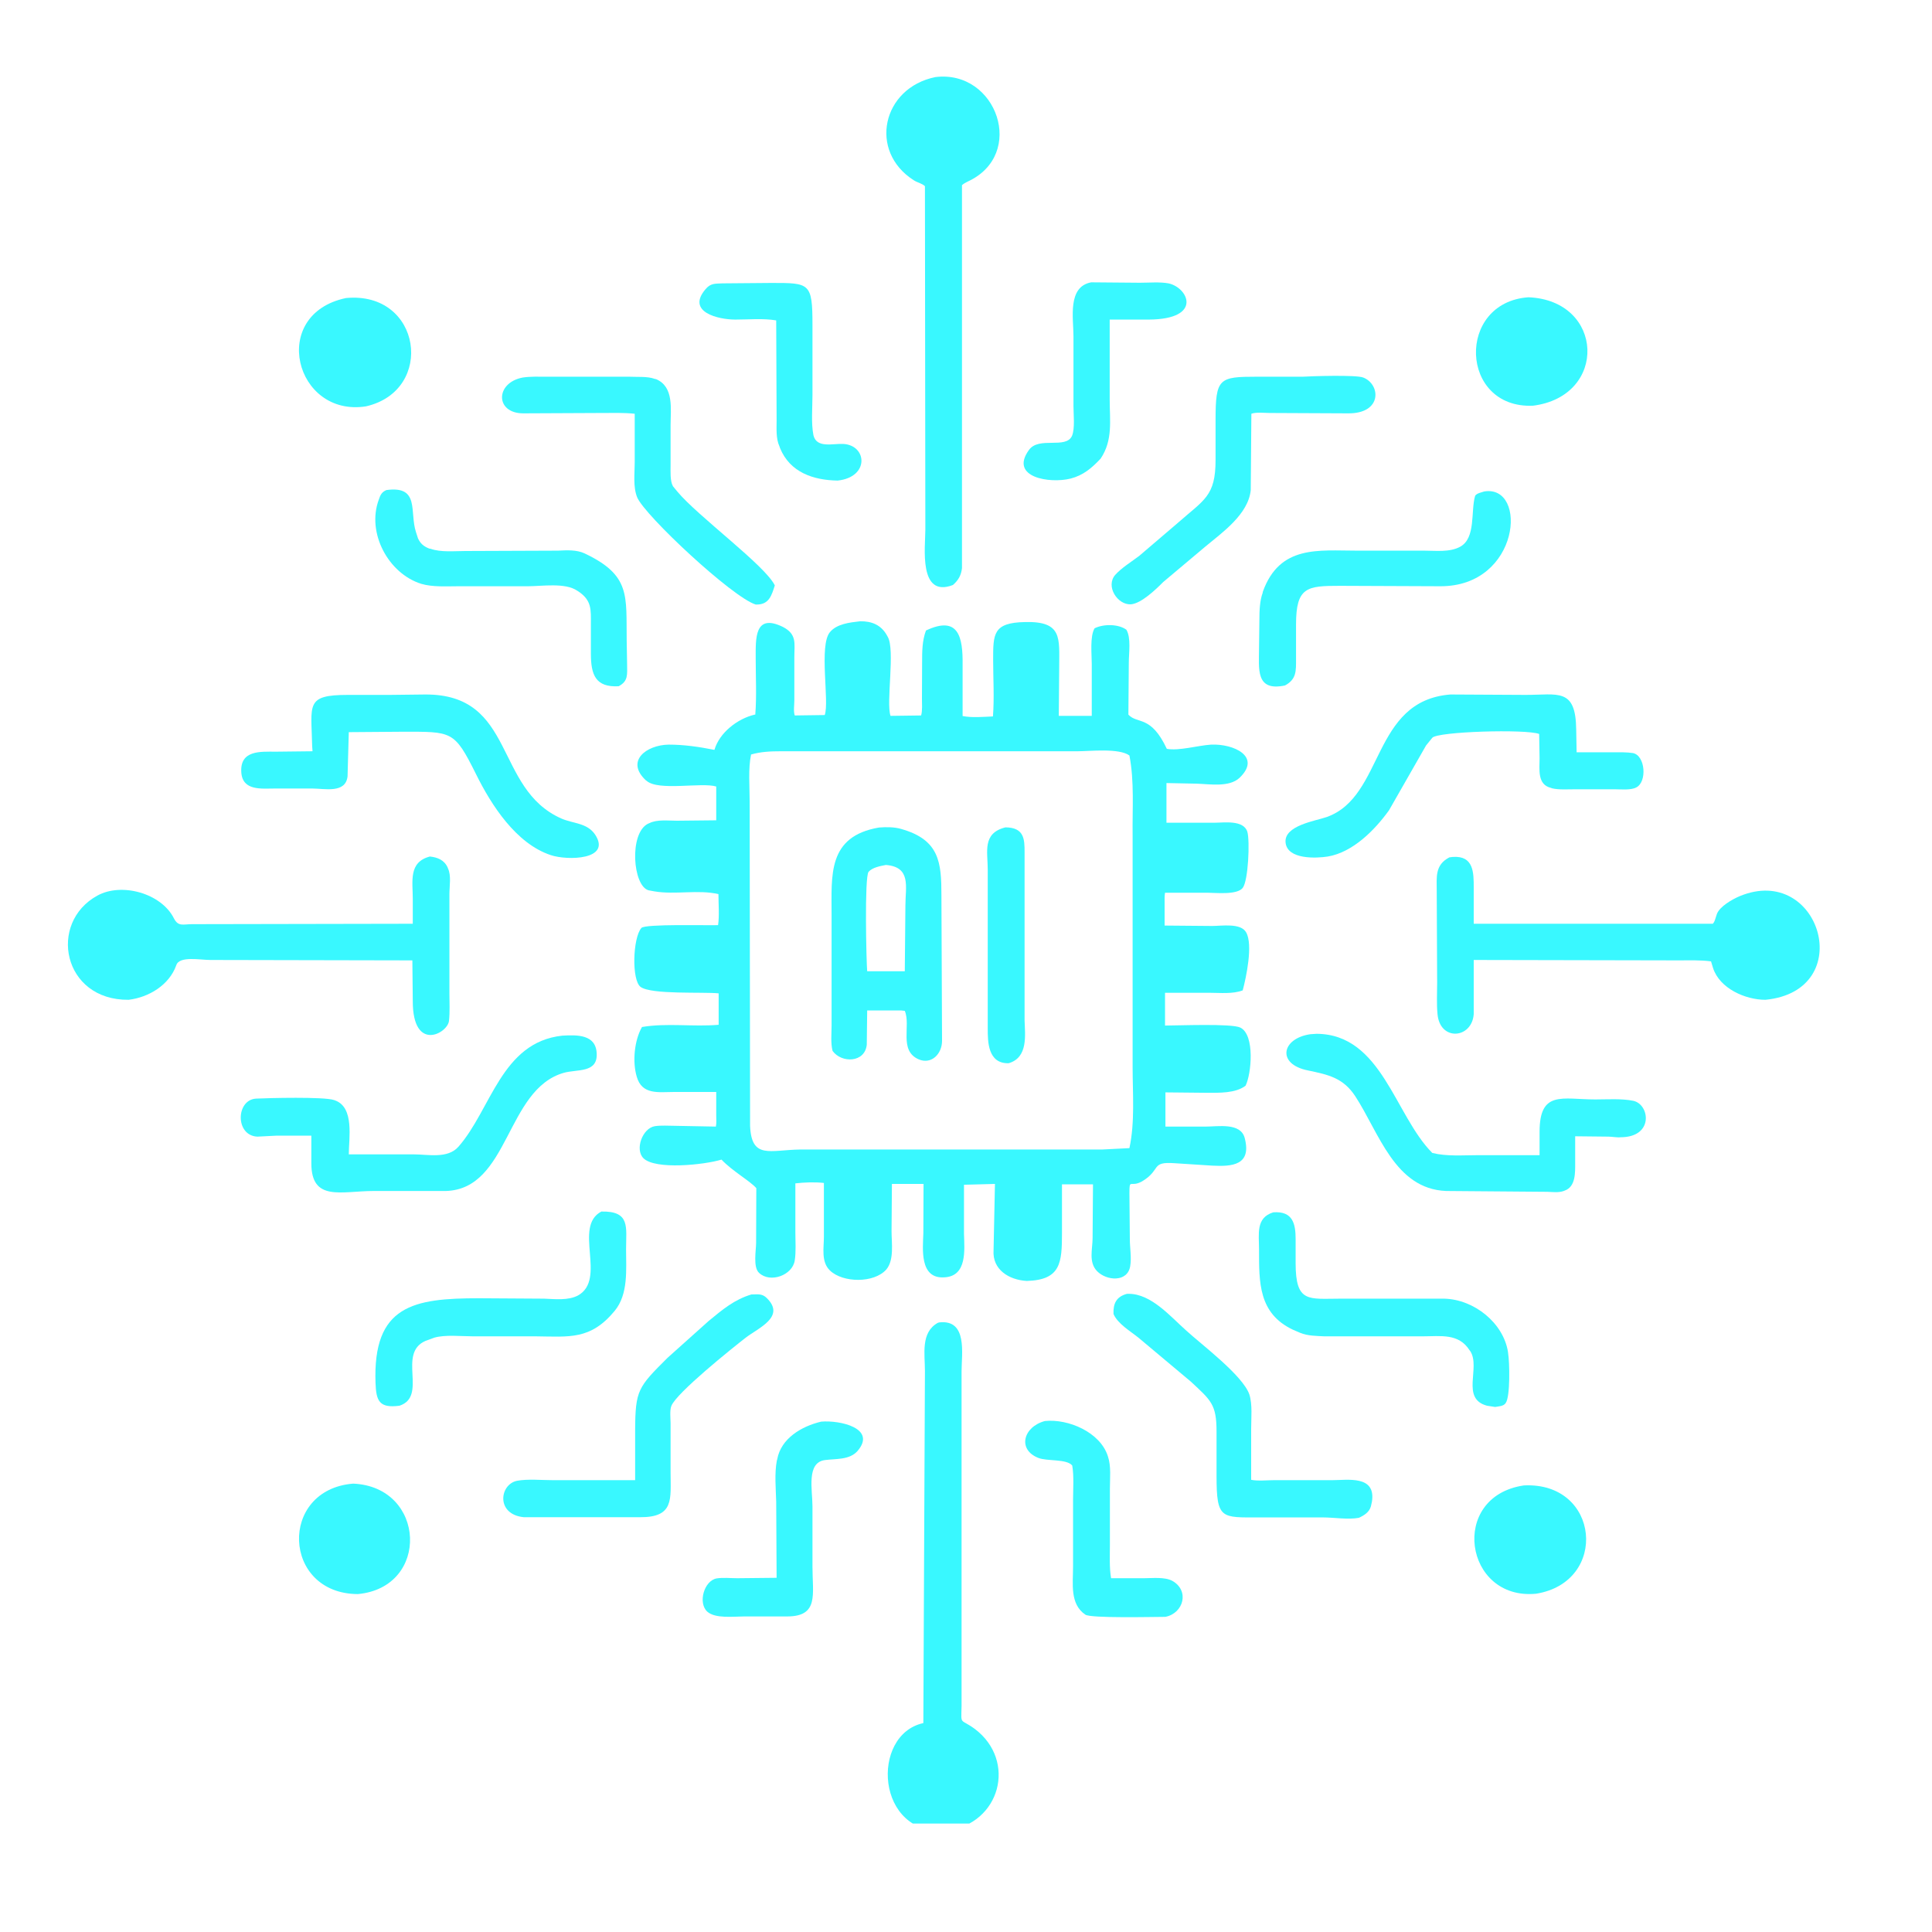
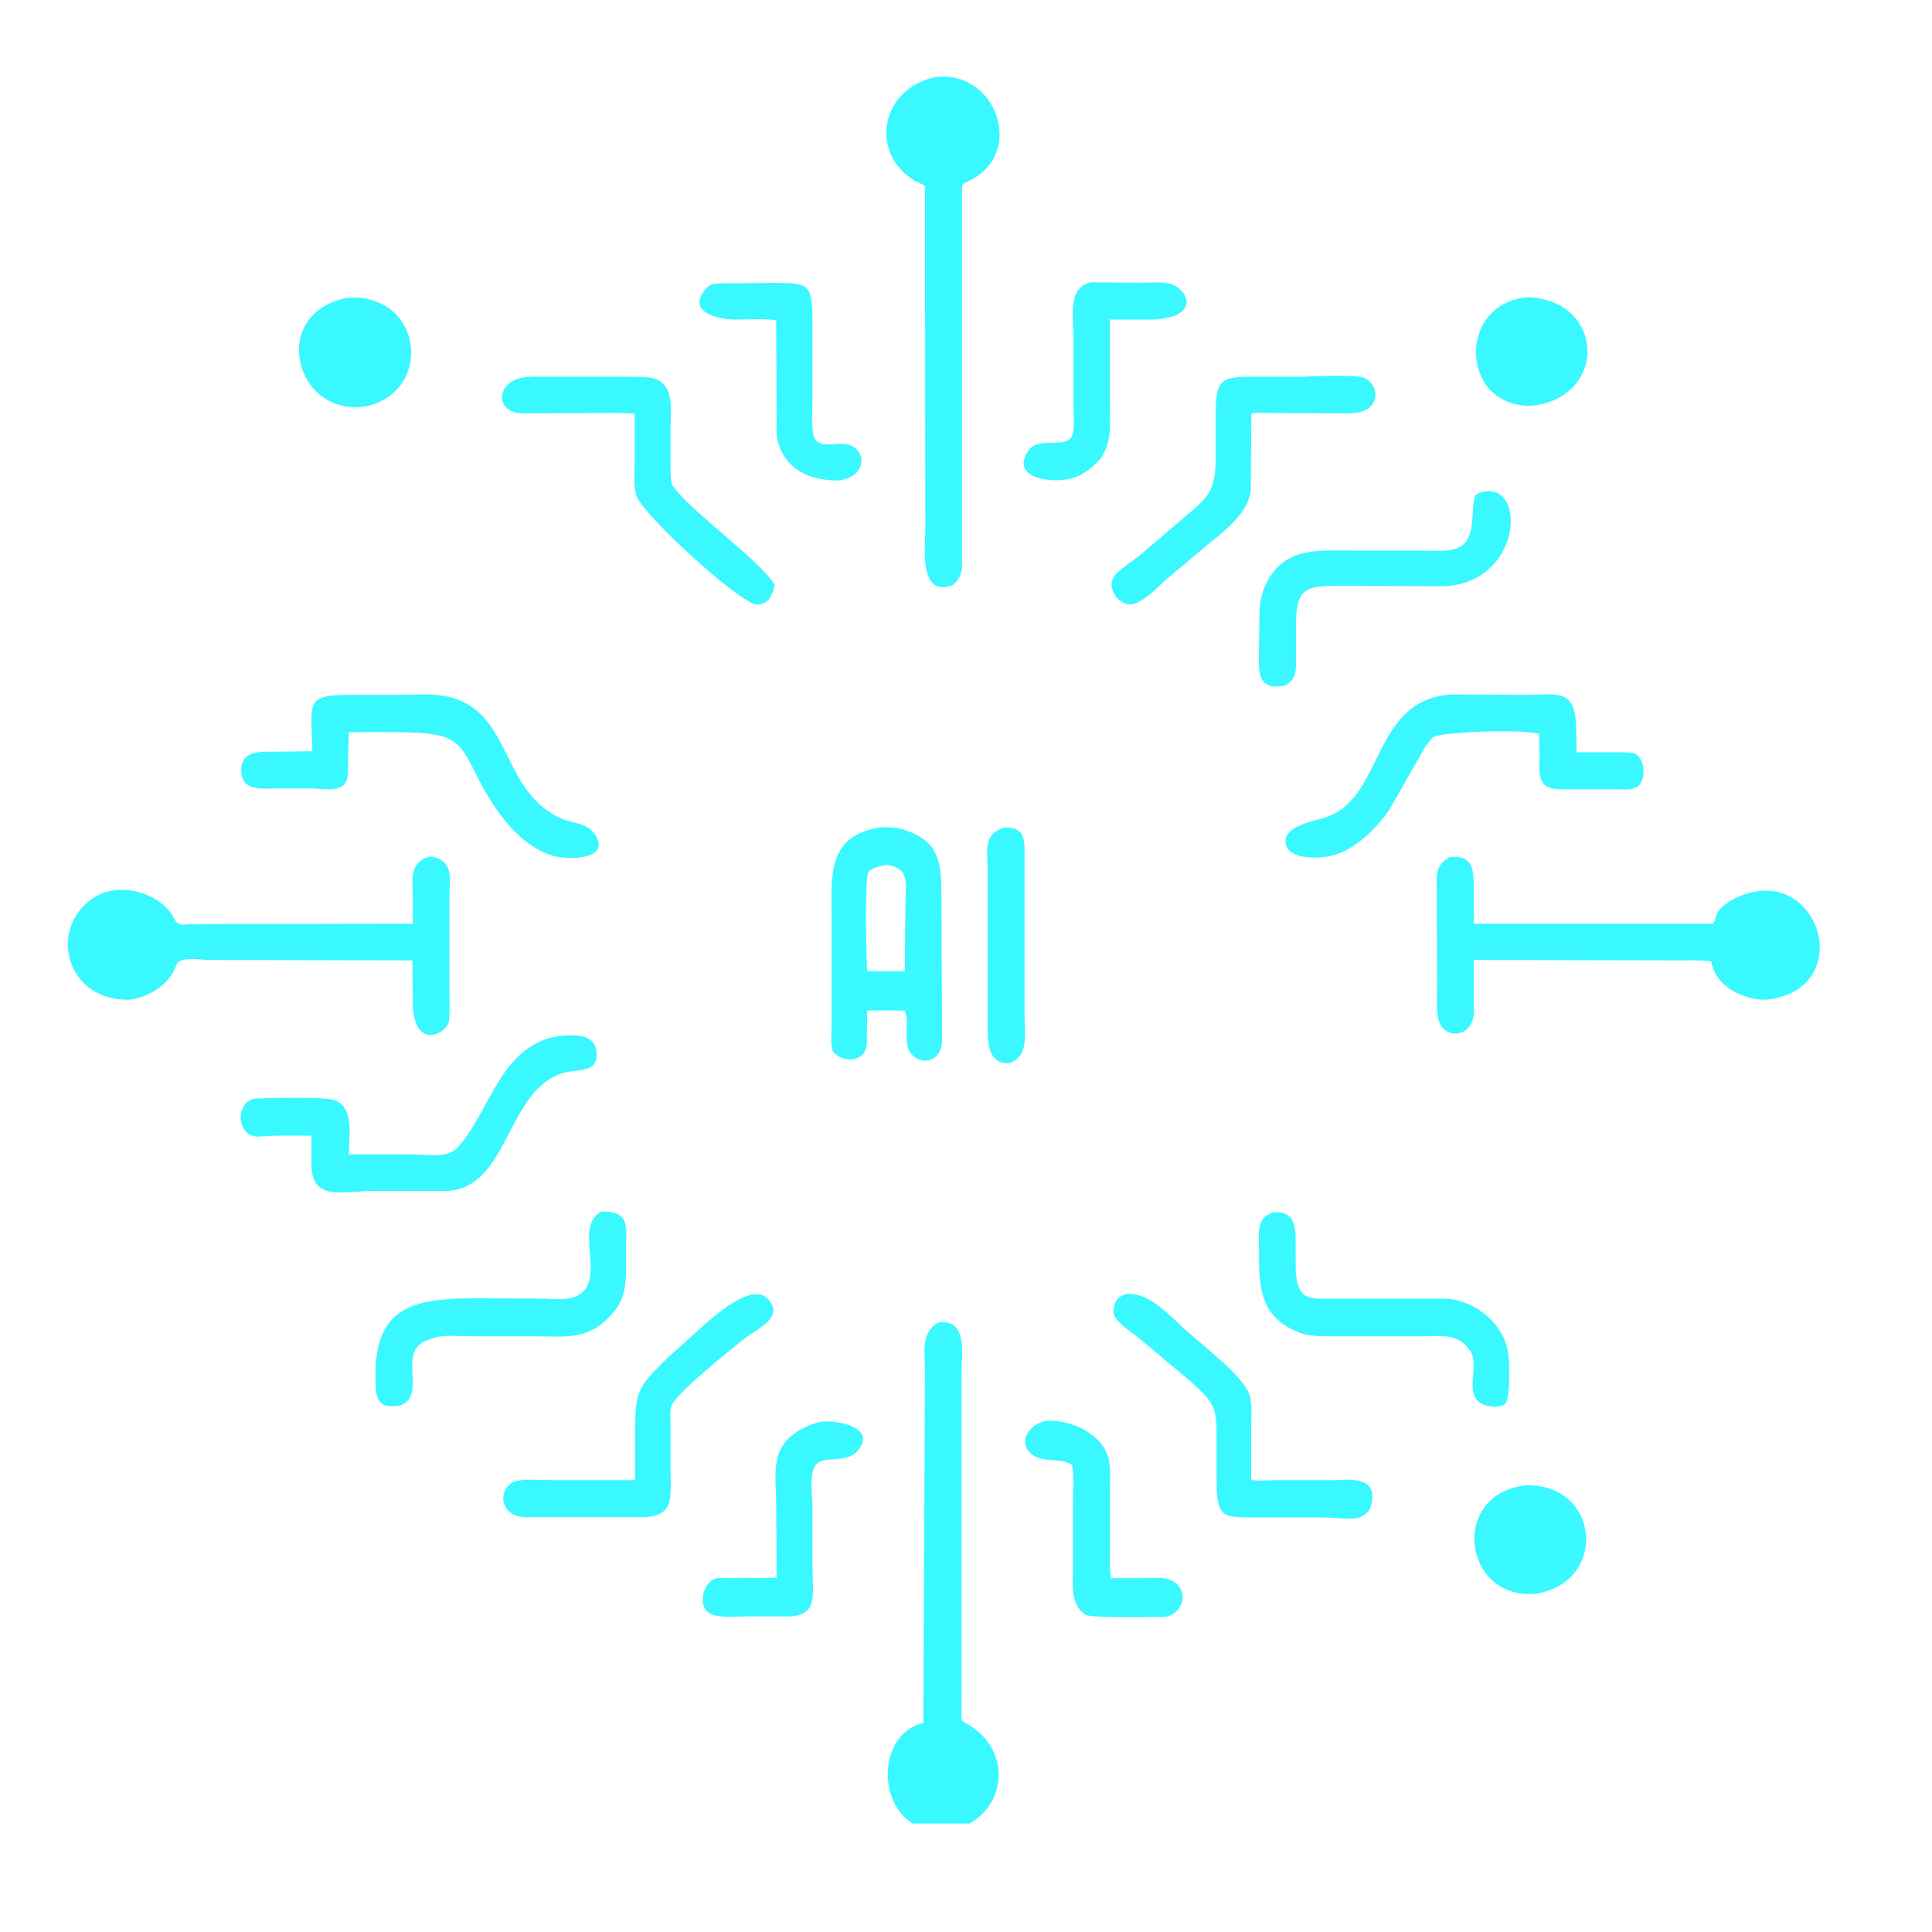
<svg xmlns="http://www.w3.org/2000/svg" width="50" zoomAndPan="magnify" viewBox="0 0 37.5 37.5" height="50" preserveAspectRatio="xMidYMid meet" version="1.0">
  <defs>
    <clipPath id="b0865724ca">
      <path d="M 17 1.348 L 20 1.348 L 20 12 L 17 12 Z M 17 1.348 " clip-rule="nonzero" />
    </clipPath>
    <clipPath id="cd779c6604">
      <path d="M 17 25 L 20 25 L 20 35.395 L 17 35.395 Z M 17 25 " clip-rule="nonzero" />
    </clipPath>
  </defs>
  <g clip-path="url(#b0865724ca)">
    <path fill="#39f8ff" d="M 17.738 3.5 C 17.812 3.547 17.887 3.555 17.953 3.613 L 17.961 10.281 C 17.961 10.613 17.824 11.613 18.496 11.355 C 18.602 11.262 18.656 11.168 18.672 11.027 L 18.672 3.594 C 18.703 3.566 18.738 3.547 18.777 3.527 C 19.93 3.004 19.348 1.348 18.156 1.496 C 17.121 1.707 16.852 2.938 17.738 3.5 Z M 17.738 3.5 " fill-opacity="1" fill-rule="nonzero" />
  </g>
  <path fill="#39f8ff" d="M 20.781 9.289 C 21.023 9.227 21.191 9.086 21.363 8.902 C 21.605 8.543 21.539 8.16 21.539 7.754 L 21.539 6.203 L 22.301 6.203 C 23.352 6.195 23.066 5.582 22.68 5.5 C 22.512 5.469 22.301 5.488 22.125 5.488 L 21.18 5.48 C 20.715 5.566 20.836 6.176 20.836 6.527 L 20.836 7.887 C 20.836 8.043 20.867 8.312 20.809 8.457 C 20.691 8.727 20.16 8.461 19.969 8.738 C 19.59 9.266 20.375 9.391 20.781 9.289 Z M 20.781 9.289 " fill-opacity="1" fill-rule="nonzero" />
  <path fill="#39f8ff" d="M 14.273 6.203 C 14.531 6.203 14.816 6.176 15.066 6.219 L 15.074 8.16 C 15.074 8.32 15.059 8.512 15.129 8.664 L 15.141 8.699 C 15.336 9.172 15.789 9.32 16.258 9.328 C 16.879 9.262 16.832 8.645 16.371 8.617 C 16.168 8.605 15.852 8.707 15.789 8.449 C 15.742 8.211 15.77 7.914 15.77 7.672 L 15.77 6.305 C 15.77 5.488 15.715 5.492 14.973 5.492 L 14.023 5.5 C 13.883 5.508 13.793 5.492 13.691 5.617 C 13.32 6.055 13.938 6.203 14.273 6.203 Z M 14.273 6.203 " fill-opacity="1" fill-rule="nonzero" />
  <path fill="#39f8ff" d="M 29.754 7.875 C 31.215 7.691 31.141 5.832 29.668 5.77 C 28.262 5.867 28.328 7.934 29.754 7.875 Z M 29.754 7.875 " fill-opacity="1" fill-rule="nonzero" />
  <path fill="#39f8ff" d="M 7.105 7.887 C 8.453 7.578 8.184 5.645 6.715 5.785 C 5.211 6.102 5.727 8.105 7.105 7.887 Z M 7.105 7.887 " fill-opacity="1" fill-rule="nonzero" />
  <path fill="#39f8ff" d="M 22.113 10.789 C 21.965 10.902 21.77 11.02 21.645 11.16 C 21.457 11.379 21.688 11.742 21.949 11.73 C 22.152 11.715 22.438 11.438 22.578 11.297 L 23.391 10.613 C 23.723 10.336 24.23 9.984 24.277 9.512 L 24.289 8.031 C 24.379 7.996 24.555 8.016 24.648 8.016 L 26.164 8.023 C 26.832 8.031 26.801 7.461 26.461 7.328 C 26.324 7.273 25.453 7.301 25.285 7.312 L 24.398 7.312 C 23.66 7.312 23.594 7.34 23.594 8.152 L 23.594 8.93 C 23.594 9.633 23.371 9.699 22.863 10.148 Z M 22.113 10.789 " fill-opacity="1" fill-rule="nonzero" />
  <path fill="#39f8ff" d="M 10.156 8.023 L 11.68 8.016 C 11.887 8.016 12.109 8.008 12.32 8.031 L 12.32 8.969 C 12.32 9.188 12.285 9.449 12.367 9.652 C 12.512 10.004 14.215 11.594 14.668 11.734 L 14.688 11.734 C 14.926 11.734 14.977 11.559 15.039 11.363 C 14.855 10.977 13.543 10.02 13.145 9.539 L 13.062 9.438 C 13.004 9.336 13.016 9.145 13.016 9.031 L 13.016 8.254 C 13.016 7.941 13.086 7.508 12.734 7.359 L 12.711 7.355 C 12.57 7.301 12.359 7.32 12.211 7.312 L 10.621 7.312 C 10.461 7.312 10.297 7.305 10.145 7.328 C 9.609 7.43 9.609 8.023 10.156 8.023 Z M 10.156 8.023 " fill-opacity="1" fill-rule="nonzero" />
-   <path fill="#39f8ff" d="M 7.5 9.512 C 7.41 9.551 7.383 9.605 7.352 9.699 C 7.113 10.344 7.539 11.133 8.176 11.332 C 8.398 11.398 8.668 11.379 8.898 11.379 L 10.25 11.379 C 10.516 11.379 10.969 11.305 11.203 11.465 L 11.227 11.48 C 11.488 11.656 11.469 11.832 11.469 12.113 L 11.469 12.688 C 11.469 13.102 11.562 13.344 12.008 13.32 C 12.199 13.219 12.172 13.09 12.172 12.891 L 12.164 12.434 C 12.152 11.559 12.246 11.168 11.348 10.742 C 11.191 10.668 11 10.68 10.832 10.688 L 9.035 10.695 C 8.824 10.695 8.555 10.723 8.359 10.652 L 8.332 10.648 C 8.223 10.605 8.16 10.551 8.113 10.449 L 8.074 10.328 C 7.945 9.938 8.156 9.422 7.5 9.512 Z M 7.5 9.512 " fill-opacity="1" fill-rule="nonzero" />
  <path fill="#39f8ff" d="M 24.512 11.484 L 24.508 11.508 C 24.453 11.656 24.445 11.852 24.445 12.008 L 24.438 12.574 C 24.438 12.98 24.363 13.426 24.941 13.305 C 25.168 13.184 25.156 13.02 25.156 12.789 L 25.156 12.121 C 25.156 11.391 25.371 11.371 26.008 11.371 L 27.957 11.379 C 29.512 11.383 29.66 9.402 28.809 9.539 C 28.754 9.559 28.672 9.57 28.633 9.621 C 28.543 9.918 28.652 10.445 28.34 10.613 C 28.137 10.723 27.867 10.688 27.645 10.688 L 26.34 10.688 C 25.594 10.688 24.84 10.574 24.512 11.484 Z M 24.512 11.484 " fill-opacity="1" fill-rule="nonzero" />
-   <path fill="#39f8ff" d="M 20.613 23.93 L 20.613 22.988 L 21.215 22.988 L 21.207 24.031 C 21.207 24.246 21.125 24.496 21.293 24.672 C 21.477 24.863 21.891 24.895 21.938 24.57 C 21.965 24.41 21.93 24.219 21.93 24.051 L 21.922 23.164 C 21.922 22.859 21.938 23.059 22.168 22.93 C 22.547 22.703 22.324 22.543 22.801 22.578 L 23.531 22.625 C 23.918 22.645 24.297 22.617 24.16 22.09 C 24.082 21.785 23.641 21.867 23.406 21.867 L 22.621 21.867 L 22.621 21.203 L 23.426 21.211 C 23.66 21.211 23.98 21.223 24.176 21.074 C 24.289 20.852 24.363 20.086 24.074 19.945 C 23.906 19.863 22.871 19.906 22.613 19.906 L 22.613 19.27 L 23.48 19.27 C 23.684 19.27 23.926 19.297 24.121 19.223 C 24.188 18.973 24.324 18.336 24.188 18.098 C 24.086 17.91 23.707 17.973 23.531 17.973 L 22.605 17.965 L 22.605 17.531 C 22.605 17.465 22.602 17.391 22.613 17.328 L 23.445 17.328 C 23.594 17.328 24.012 17.375 24.121 17.234 C 24.23 17.094 24.262 16.32 24.211 16.145 C 24.137 15.91 23.758 15.969 23.574 15.969 L 22.641 15.969 L 22.641 15.199 L 23.23 15.211 C 23.48 15.219 23.859 15.285 24.059 15.098 C 24.492 14.684 23.945 14.434 23.508 14.453 C 23.254 14.469 22.883 14.578 22.648 14.535 C 22.336 13.871 22.078 14.062 21.902 13.871 L 21.91 12.859 C 21.91 12.676 21.957 12.379 21.863 12.223 C 21.707 12.109 21.418 12.109 21.246 12.195 C 21.152 12.352 21.191 12.703 21.191 12.887 L 21.191 13.895 L 20.551 13.895 L 20.559 12.945 C 20.559 12.387 20.625 12.055 19.895 12.074 C 19.273 12.086 19.277 12.305 19.277 12.812 C 19.277 13.168 19.301 13.547 19.273 13.906 C 19.082 13.914 18.867 13.934 18.684 13.898 L 18.684 12.906 C 18.691 12.371 18.609 11.938 17.973 12.238 C 17.898 12.438 17.898 12.648 17.898 12.867 L 17.895 13.562 C 17.895 13.656 17.906 13.793 17.879 13.887 L 17.285 13.895 C 17.195 13.637 17.379 12.609 17.23 12.359 L 17.215 12.332 C 17.102 12.129 16.918 12.055 16.695 12.059 C 16.492 12.082 16.242 12.109 16.109 12.27 C 15.891 12.527 16.102 13.621 16.008 13.879 L 15.426 13.887 C 15.398 13.805 15.418 13.684 15.418 13.594 L 15.418 12.758 C 15.418 12.488 15.473 12.312 15.195 12.168 C 14.641 11.898 14.668 12.398 14.668 12.777 C 14.668 13.137 14.688 13.516 14.66 13.871 L 14.648 13.871 C 14.316 13.949 13.965 14.219 13.867 14.555 C 13.57 14.496 13.281 14.453 12.977 14.453 C 12.543 14.461 12.137 14.773 12.535 15.145 L 12.551 15.156 C 12.781 15.359 13.617 15.18 13.902 15.266 L 13.902 15.922 L 13.141 15.93 C 12.969 15.93 12.754 15.902 12.605 15.977 L 12.578 15.988 C 12.207 16.172 12.281 17.199 12.59 17.281 L 12.699 17.301 C 13.105 17.371 13.551 17.262 13.945 17.355 C 13.945 17.547 13.965 17.77 13.938 17.957 C 13.727 17.965 12.516 17.93 12.449 18.012 C 12.281 18.207 12.258 19.027 12.434 19.156 C 12.645 19.309 13.641 19.25 13.949 19.281 L 13.949 19.891 C 13.457 19.934 12.949 19.852 12.461 19.934 C 12.312 20.195 12.273 20.609 12.359 20.898 C 12.461 21.258 12.785 21.195 13.086 21.195 L 13.902 21.195 L 13.902 21.648 C 13.902 21.719 13.91 21.797 13.895 21.867 L 13.105 21.852 C 12.977 21.852 12.836 21.84 12.711 21.859 C 12.469 21.898 12.32 22.312 12.488 22.48 C 12.719 22.711 13.672 22.609 14.004 22.508 C 14.223 22.738 14.559 22.922 14.68 23.062 L 14.676 24.125 C 14.676 24.266 14.613 24.598 14.734 24.707 C 14.949 24.91 15.383 24.754 15.426 24.465 C 15.453 24.293 15.438 24.098 15.438 23.93 L 15.438 22.969 C 15.613 22.949 15.816 22.941 15.992 22.961 L 15.992 24.004 C 15.992 24.219 15.934 24.492 16.109 24.66 C 16.359 24.902 16.965 24.91 17.203 24.641 C 17.359 24.457 17.305 24.125 17.305 23.902 L 17.312 22.98 L 17.926 22.98 L 17.922 23.941 C 17.914 24.227 17.84 24.828 18.332 24.793 C 18.777 24.77 18.719 24.254 18.711 23.949 L 18.711 22.996 L 19.312 22.98 L 19.285 24.266 C 19.258 24.641 19.582 24.844 19.93 24.863 C 20.59 24.844 20.613 24.512 20.613 23.93 Z M 15.531 22.312 C 14.945 22.32 14.586 22.508 14.559 21.852 L 14.551 15.559 C 14.551 15.266 14.52 14.922 14.578 14.645 C 14.77 14.59 14.957 14.582 15.152 14.582 L 20.91 14.582 C 21.152 14.582 21.719 14.516 21.922 14.664 C 22.02 15.172 21.977 15.699 21.984 16.219 L 21.984 20.715 C 21.984 21.23 22.031 21.777 21.922 22.285 L 21.391 22.312 Z M 15.531 22.312 " fill-opacity="1" fill-rule="nonzero" />
-   <path fill="#39f8ff" d="M 5.34 15.305 L 6.059 15.305 C 6.301 15.305 6.707 15.406 6.746 15.07 L 6.77 14.211 L 7.805 14.203 C 8.777 14.203 8.816 14.176 9.238 15.023 C 9.535 15.625 10.016 16.375 10.691 16.598 C 11.016 16.707 11.875 16.691 11.551 16.199 C 11.395 15.969 11.125 15.988 10.895 15.887 C 9.582 15.305 10.016 13.469 8.25 13.48 L 7.566 13.488 L 6.754 13.488 C 5.922 13.488 6.043 13.672 6.059 14.48 L 6.066 14.582 L 5.355 14.59 C 5.059 14.59 4.652 14.555 4.684 14.996 C 4.711 15.355 5.078 15.305 5.34 15.305 Z M 5.34 15.305 " fill-opacity="1" fill-rule="nonzero" />
+   <path fill="#39f8ff" d="M 5.34 15.305 L 6.059 15.305 C 6.301 15.305 6.707 15.406 6.746 15.07 L 6.77 14.211 C 8.777 14.203 8.816 14.176 9.238 15.023 C 9.535 15.625 10.016 16.375 10.691 16.598 C 11.016 16.707 11.875 16.691 11.551 16.199 C 11.395 15.969 11.125 15.988 10.895 15.887 C 9.582 15.305 10.016 13.469 8.25 13.48 L 7.566 13.488 L 6.754 13.488 C 5.922 13.488 6.043 13.672 6.059 14.48 L 6.066 14.582 L 5.355 14.59 C 5.059 14.59 4.652 14.555 4.684 14.996 C 4.711 15.355 5.078 15.305 5.34 15.305 Z M 5.34 15.305 " fill-opacity="1" fill-rule="nonzero" />
  <path fill="#39f8ff" d="M 30.594 14.164 C 30.586 13.344 30.242 13.488 29.613 13.488 L 28.152 13.48 C 26.617 13.602 26.875 15.461 25.75 15.859 C 25.535 15.934 24.918 16.023 24.953 16.355 C 24.988 16.688 25.555 16.66 25.773 16.625 C 26.258 16.543 26.684 16.113 26.961 15.727 L 27.68 14.469 L 27.801 14.32 C 27.902 14.199 29.613 14.148 29.875 14.246 L 29.883 14.719 C 29.883 14.934 29.836 15.23 30.105 15.293 L 30.125 15.301 C 30.254 15.332 30.426 15.32 30.559 15.32 L 31.352 15.32 C 31.457 15.32 31.656 15.34 31.758 15.285 C 31.973 15.18 31.938 14.664 31.695 14.617 C 31.574 14.598 31.438 14.602 31.316 14.602 L 30.602 14.602 Z M 30.594 14.164 " fill-opacity="1" fill-rule="nonzero" />
  <path fill="#39f8ff" d="M 19.887 16.543 C 19.887 16.293 19.883 16.062 19.516 16.059 C 19.062 16.172 19.172 16.531 19.172 16.875 L 19.172 19.965 C 19.172 20.215 19.172 20.648 19.578 20.637 C 19.961 20.527 19.895 20.082 19.887 19.805 Z M 19.887 16.543 " fill-opacity="1" fill-rule="nonzero" />
  <path fill="#39f8ff" d="M 17.492 16.09 C 17.359 16.051 17.203 16.051 17.062 16.062 C 16.059 16.234 16.141 16.984 16.141 17.762 L 16.141 19.906 C 16.141 20.062 16.121 20.242 16.16 20.398 C 16.336 20.641 16.789 20.629 16.824 20.277 L 16.832 19.613 L 17.492 19.613 L 17.562 19.621 C 17.684 19.91 17.441 20.391 17.832 20.562 C 18.082 20.668 18.285 20.453 18.285 20.203 L 18.273 17.383 C 18.273 16.742 18.238 16.301 17.492 16.09 Z M 17.574 17.57 L 17.562 18.852 L 16.832 18.852 C 16.816 18.68 16.777 17.023 16.859 16.922 C 16.934 16.836 17.09 16.809 17.195 16.789 C 17.691 16.828 17.574 17.215 17.574 17.57 Z M 17.574 17.57 " fill-opacity="1" fill-rule="nonzero" />
  <path fill="#39f8ff" d="M 8.012 19.434 C 8.012 20.434 8.695 20.055 8.715 19.812 C 8.734 19.641 8.723 19.453 8.723 19.281 L 8.723 17.355 C 8.723 17.199 8.762 16.996 8.695 16.855 L 8.688 16.836 C 8.621 16.691 8.492 16.641 8.344 16.625 C 7.926 16.734 8.012 17.105 8.012 17.449 L 8.012 17.93 L 3.727 17.938 C 3.555 17.938 3.461 17.992 3.375 17.824 C 3.129 17.336 2.359 17.125 1.891 17.383 C 0.926 17.91 1.215 19.418 2.496 19.406 C 2.887 19.359 3.285 19.121 3.422 18.734 C 3.48 18.551 3.887 18.633 4.082 18.633 L 8.004 18.641 Z M 8.012 19.434 " fill-opacity="1" fill-rule="nonzero" />
  <path fill="#39f8ff" d="M 33.766 17.395 C 33.621 17.457 33.379 17.594 33.324 17.742 L 33.285 17.863 C 33.27 17.898 33.27 17.902 33.246 17.93 L 28.605 17.93 L 28.605 17.227 C 28.605 16.938 28.605 16.605 28.199 16.633 L 28.133 16.641 C 27.848 16.789 27.887 17.023 27.887 17.301 L 27.895 19.074 C 27.895 19.277 27.883 19.484 27.902 19.684 C 27.949 20.215 28.57 20.164 28.605 19.684 L 28.605 18.633 L 32.594 18.641 C 32.797 18.641 33.008 18.633 33.211 18.66 L 33.25 18.789 C 33.379 19.188 33.879 19.406 34.266 19.406 C 36.07 19.23 35.328 16.746 33.766 17.395 Z M 33.766 17.395 " fill-opacity="1" fill-rule="nonzero" />
-   <path fill="#39f8ff" d="M 31.703 21.367 C 31.473 21.32 31.207 21.34 30.965 21.34 C 30.324 21.34 29.883 21.156 29.883 21.969 L 29.883 22.422 L 28.68 22.422 C 28.395 22.422 28.086 22.449 27.801 22.379 C 27.07 21.645 26.82 20.074 25.555 20.066 L 25.434 20.074 C 24.871 20.156 24.777 20.656 25.387 20.777 C 25.777 20.859 26.07 20.918 26.305 21.277 C 26.766 21.98 27.07 23.078 28.07 23.117 L 30.039 23.133 C 30.141 23.137 30.254 23.152 30.352 23.117 L 30.371 23.109 C 30.586 23.035 30.574 22.754 30.574 22.57 L 30.574 22.055 L 31.223 22.062 C 31.281 22.062 31.398 22.082 31.453 22.074 C 32.109 22.074 32.02 21.434 31.703 21.367 Z M 31.703 21.367 " fill-opacity="1" fill-rule="nonzero" />
  <path fill="#39f8ff" d="M 6.043 22.578 C 6.043 23.332 6.625 23.117 7.254 23.117 L 8.656 23.117 C 9.887 23.078 9.816 21.148 10.941 20.824 C 11.199 20.75 11.598 20.832 11.582 20.453 C 11.57 20.074 11.199 20.086 10.914 20.102 C 9.73 20.23 9.535 21.535 8.898 22.258 C 8.688 22.496 8.309 22.406 8.027 22.406 L 6.77 22.406 C 6.77 22.098 6.883 21.496 6.504 21.359 L 6.484 21.352 C 6.293 21.285 5.207 21.312 4.969 21.324 C 4.578 21.348 4.562 22.043 4.996 22.062 L 5.367 22.043 L 6.043 22.043 Z M 6.043 22.578 " fill-opacity="1" fill-rule="nonzero" />
  <path fill="#39f8ff" d="M 11.93 25.445 C 12.199 25.121 12.152 24.641 12.152 24.246 C 12.152 23.82 12.238 23.504 11.672 23.516 C 11.117 23.809 11.785 24.828 11.219 25.145 C 11.027 25.246 10.773 25.215 10.562 25.207 L 9.297 25.199 C 8.027 25.199 7.234 25.336 7.289 26.844 C 7.301 27.195 7.363 27.336 7.754 27.285 C 8.309 27.102 7.703 26.27 8.258 26.027 L 8.426 25.965 C 8.641 25.902 8.953 25.938 9.176 25.938 L 10.395 25.938 C 11.051 25.945 11.461 26.012 11.93 25.445 Z M 11.93 25.445 " fill-opacity="1" fill-rule="nonzero" />
  <path fill="#39f8ff" d="M 28.863 27.285 L 29.02 27.309 C 29.086 27.297 29.188 27.297 29.227 27.23 C 29.316 27.102 29.301 26.438 29.273 26.27 L 29.27 26.242 C 29.18 25.676 28.613 25.223 28.035 25.207 L 26.027 25.207 C 25.398 25.207 25.148 25.297 25.148 24.516 L 25.148 24.051 C 25.148 23.754 25.094 23.504 24.715 23.531 C 24.371 23.637 24.438 23.949 24.438 24.254 C 24.438 24.891 24.426 25.492 25.094 25.809 L 25.238 25.871 C 25.379 25.93 25.555 25.93 25.703 25.938 L 27.617 25.938 C 27.961 25.938 28.312 25.875 28.523 26.207 L 28.539 26.227 C 28.742 26.547 28.348 27.148 28.863 27.285 Z M 28.863 27.285 " fill-opacity="1" fill-rule="nonzero" />
  <path fill="#39f8ff" d="M 25.859 28.73 L 24.73 28.73 C 24.594 28.73 24.414 28.75 24.285 28.723 L 24.285 27.73 C 24.285 27.52 24.312 27.262 24.25 27.066 C 24.121 26.695 23.316 26.094 23.027 25.828 C 22.723 25.559 22.348 25.113 21.91 25.113 L 21.875 25.113 C 21.668 25.168 21.605 25.301 21.613 25.504 C 21.695 25.695 21.938 25.836 22.098 25.965 L 23.113 26.816 C 23.508 27.184 23.613 27.258 23.613 27.789 L 23.613 28.645 C 23.613 29.496 23.703 29.453 24.453 29.453 L 25.676 29.453 C 25.895 29.453 26.164 29.5 26.375 29.461 C 26.477 29.414 26.578 29.352 26.609 29.238 L 26.629 29.148 C 26.711 28.629 26.156 28.73 25.859 28.73 Z M 25.859 28.73 " fill-opacity="1" fill-rule="nonzero" />
  <path fill="#39f8ff" d="M 14.883 25.195 C 14.801 25.113 14.723 25.121 14.605 25.125 L 14.586 25.125 C 14.254 25.223 14.02 25.422 13.754 25.641 L 12.957 26.355 C 12.383 26.926 12.332 26.984 12.328 27.758 L 12.328 28.73 L 10.73 28.73 C 10.516 28.73 10.246 28.703 10.035 28.742 C 9.695 28.812 9.621 29.395 10.168 29.449 L 12.422 29.449 C 13.09 29.453 13.016 29.098 13.016 28.582 L 13.016 27.629 C 13.016 27.535 12.996 27.379 13.031 27.289 C 13.133 27.031 14.223 26.16 14.473 25.965 C 14.723 25.773 15.254 25.559 14.883 25.195 Z M 14.883 25.195 " fill-opacity="1" fill-rule="nonzero" />
  <g clip-path="url(#cd779c6604)">
    <path fill="#39f8ff" d="M 18.922 33.559 C 18.629 33.344 18.656 33.5 18.664 33.113 L 18.664 26.621 C 18.664 26.277 18.785 25.605 18.23 25.668 L 18.203 25.676 C 17.867 25.863 17.953 26.281 17.953 26.613 L 17.922 33.445 C 16.891 33.668 16.992 35.648 18.375 35.535 C 19.422 35.398 19.738 34.176 18.922 33.559 Z M 18.922 33.559 " fill-opacity="1" fill-rule="nonzero" />
  </g>
  <path fill="#39f8ff" d="M 22.754 30.684 C 22.605 30.605 22.371 30.633 22.207 30.633 L 21.566 30.633 C 21.531 30.43 21.543 30.199 21.543 29.996 L 21.543 28.895 C 21.543 28.691 21.57 28.461 21.504 28.266 C 21.355 27.797 20.734 27.535 20.281 27.582 C 19.859 27.695 19.746 28.137 20.152 28.297 C 20.32 28.367 20.699 28.312 20.812 28.445 C 20.848 28.656 20.828 28.898 20.828 29.117 L 20.828 30.406 C 20.828 30.738 20.762 31.133 21.066 31.34 C 21.168 31.414 22.402 31.383 22.621 31.383 C 22.973 31.312 23.094 30.875 22.754 30.684 Z M 22.754 30.684 " fill-opacity="1" fill-rule="nonzero" />
  <path fill="#39f8ff" d="M 15.938 27.594 C 15.559 27.684 15.16 27.918 15.086 28.324 L 15.078 28.352 C 15.031 28.602 15.059 28.895 15.066 29.148 L 15.074 30.625 L 14.309 30.633 C 14.18 30.633 14.031 30.617 13.91 30.637 C 13.668 30.68 13.543 31.109 13.727 31.281 C 13.883 31.422 14.242 31.375 14.445 31.375 L 15.277 31.375 C 15.898 31.375 15.77 30.949 15.77 30.414 L 15.77 29.238 C 15.77 28.922 15.648 28.387 16.012 28.34 C 16.223 28.312 16.484 28.34 16.641 28.168 C 17.027 27.723 16.305 27.562 15.938 27.594 Z M 15.938 27.594 " fill-opacity="1" fill-rule="nonzero" />
-   <path fill="#39f8ff" d="M 6.855 28.797 C 5.402 28.914 5.477 30.934 6.945 30.941 C 8.352 30.812 8.27 28.859 6.855 28.797 Z M 6.855 28.797 " fill-opacity="1" fill-rule="nonzero" />
  <path fill="#39f8ff" d="M 29.578 28.832 C 28.117 29.047 28.422 31.07 29.816 30.934 C 31.23 30.707 31.055 28.758 29.578 28.832 Z M 29.578 28.832 " fill-opacity="1" fill-rule="nonzero" />
</svg>